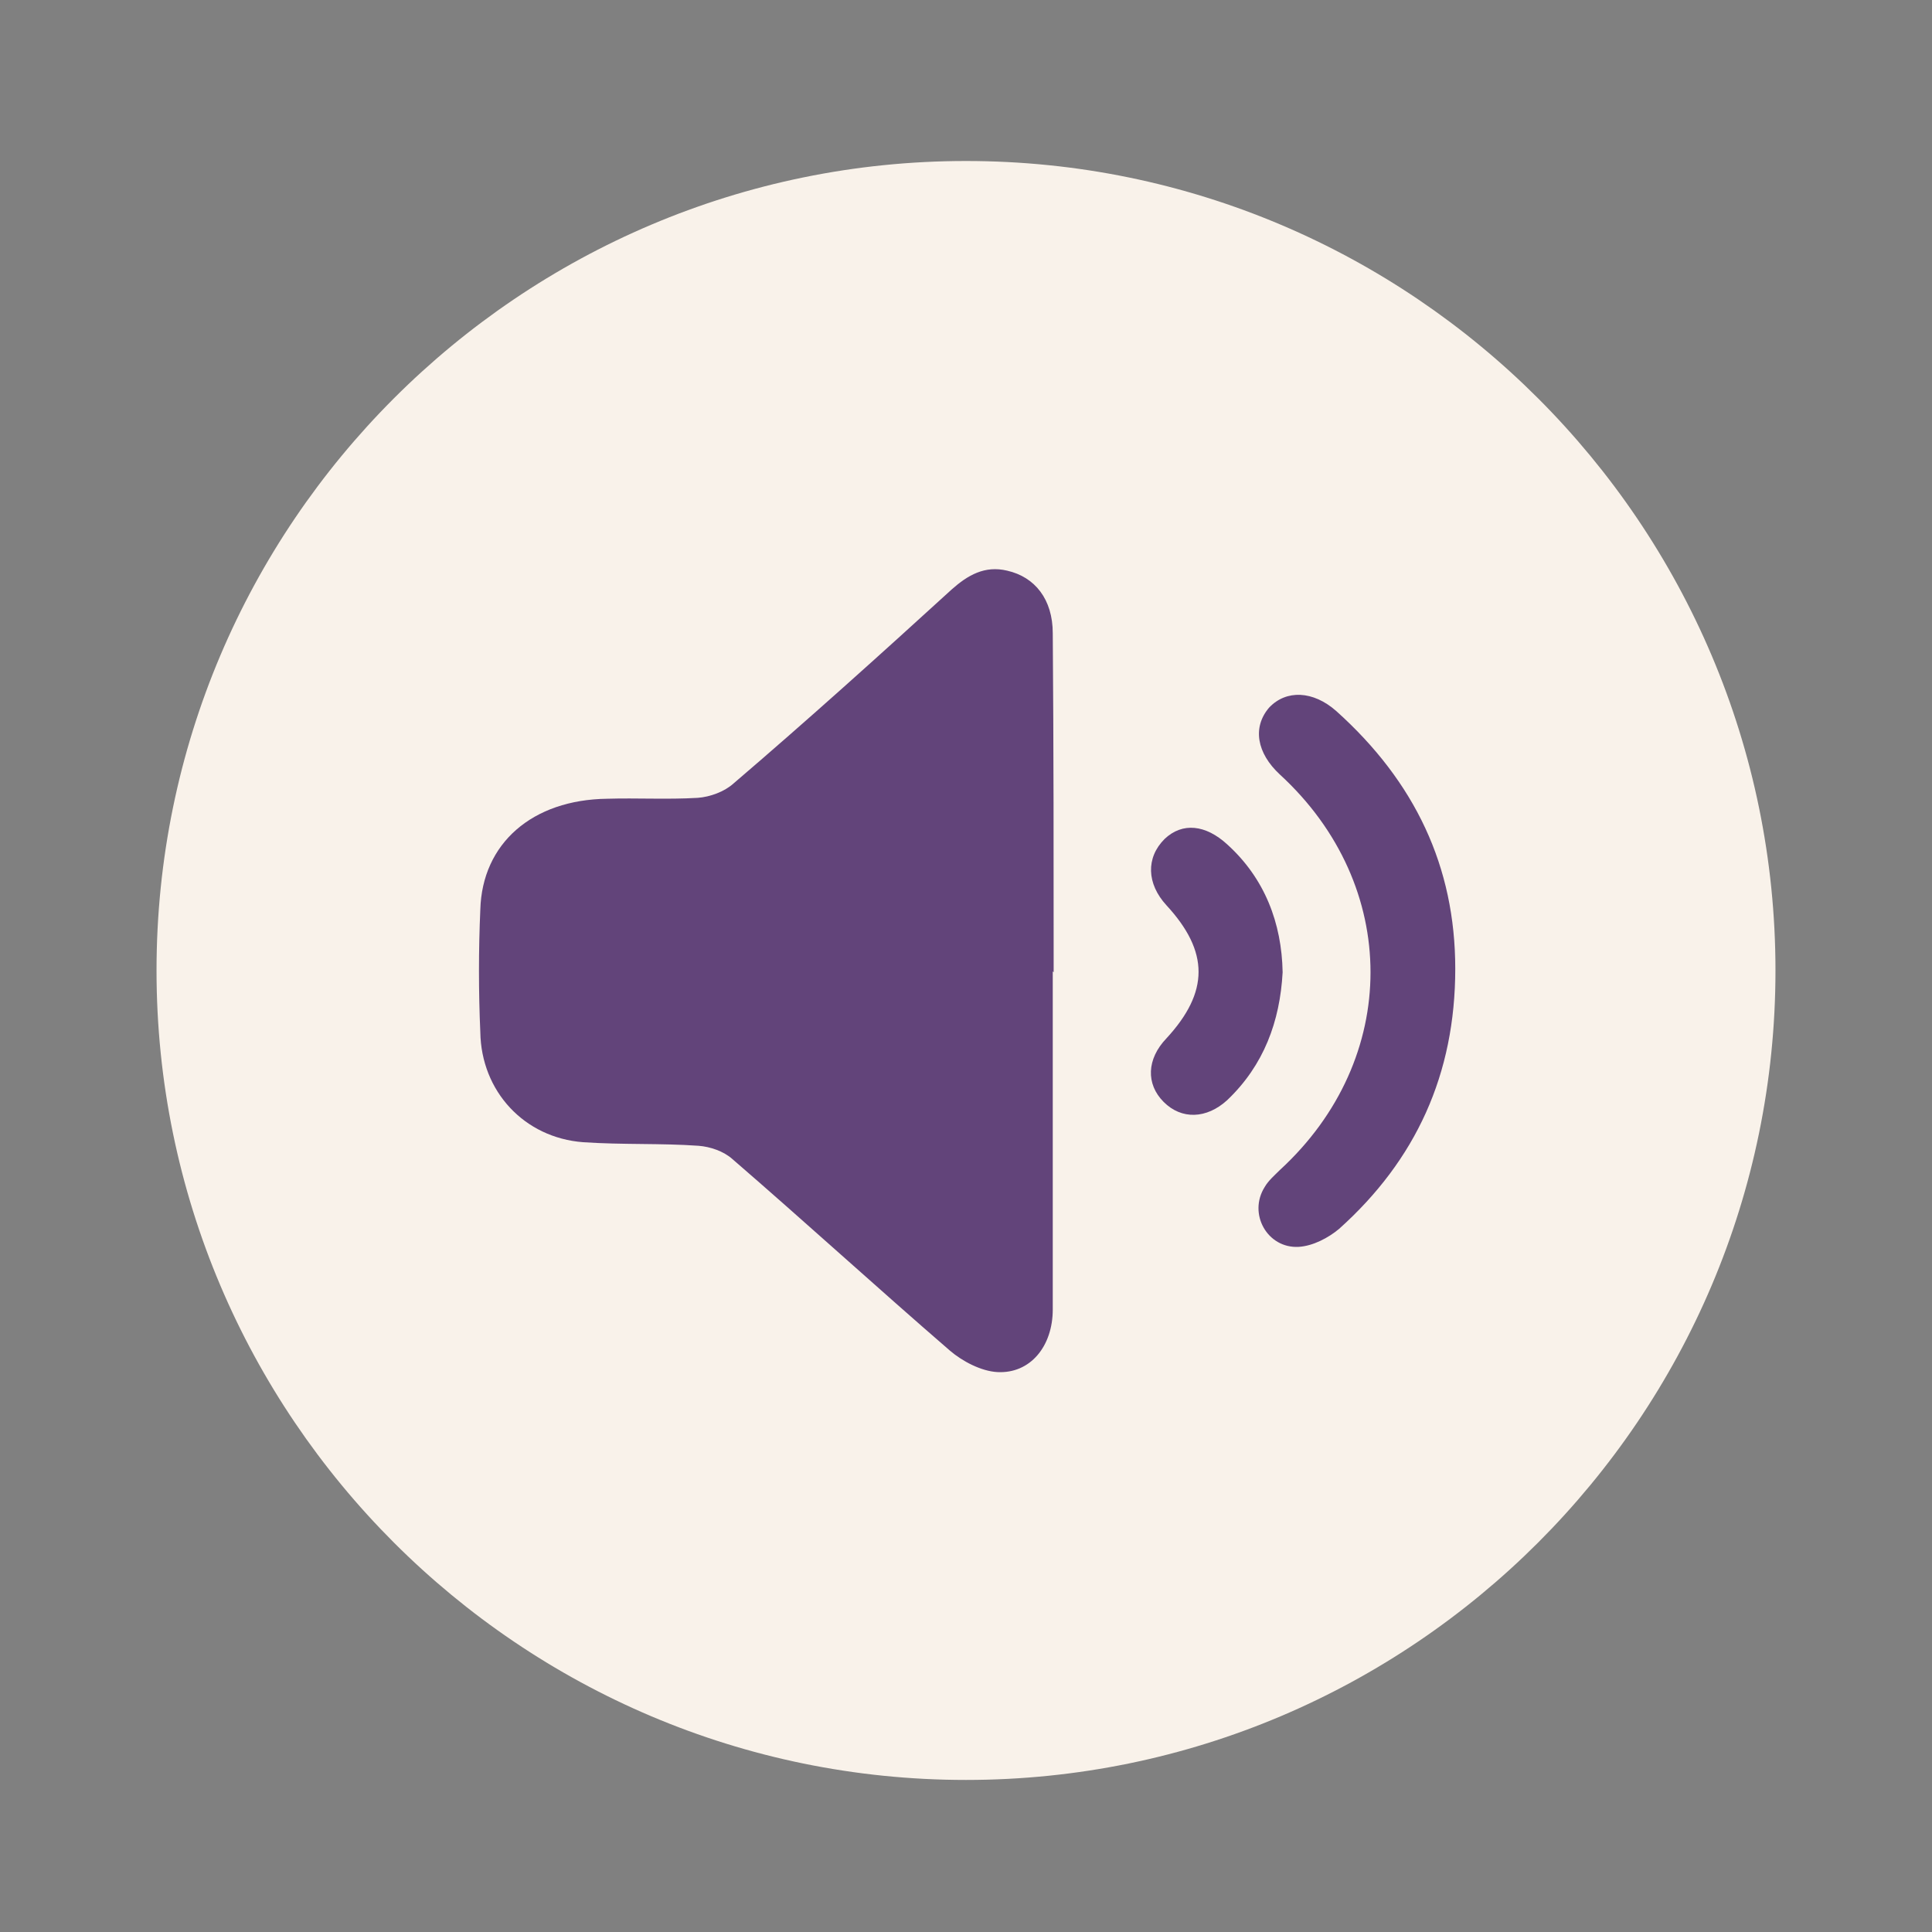
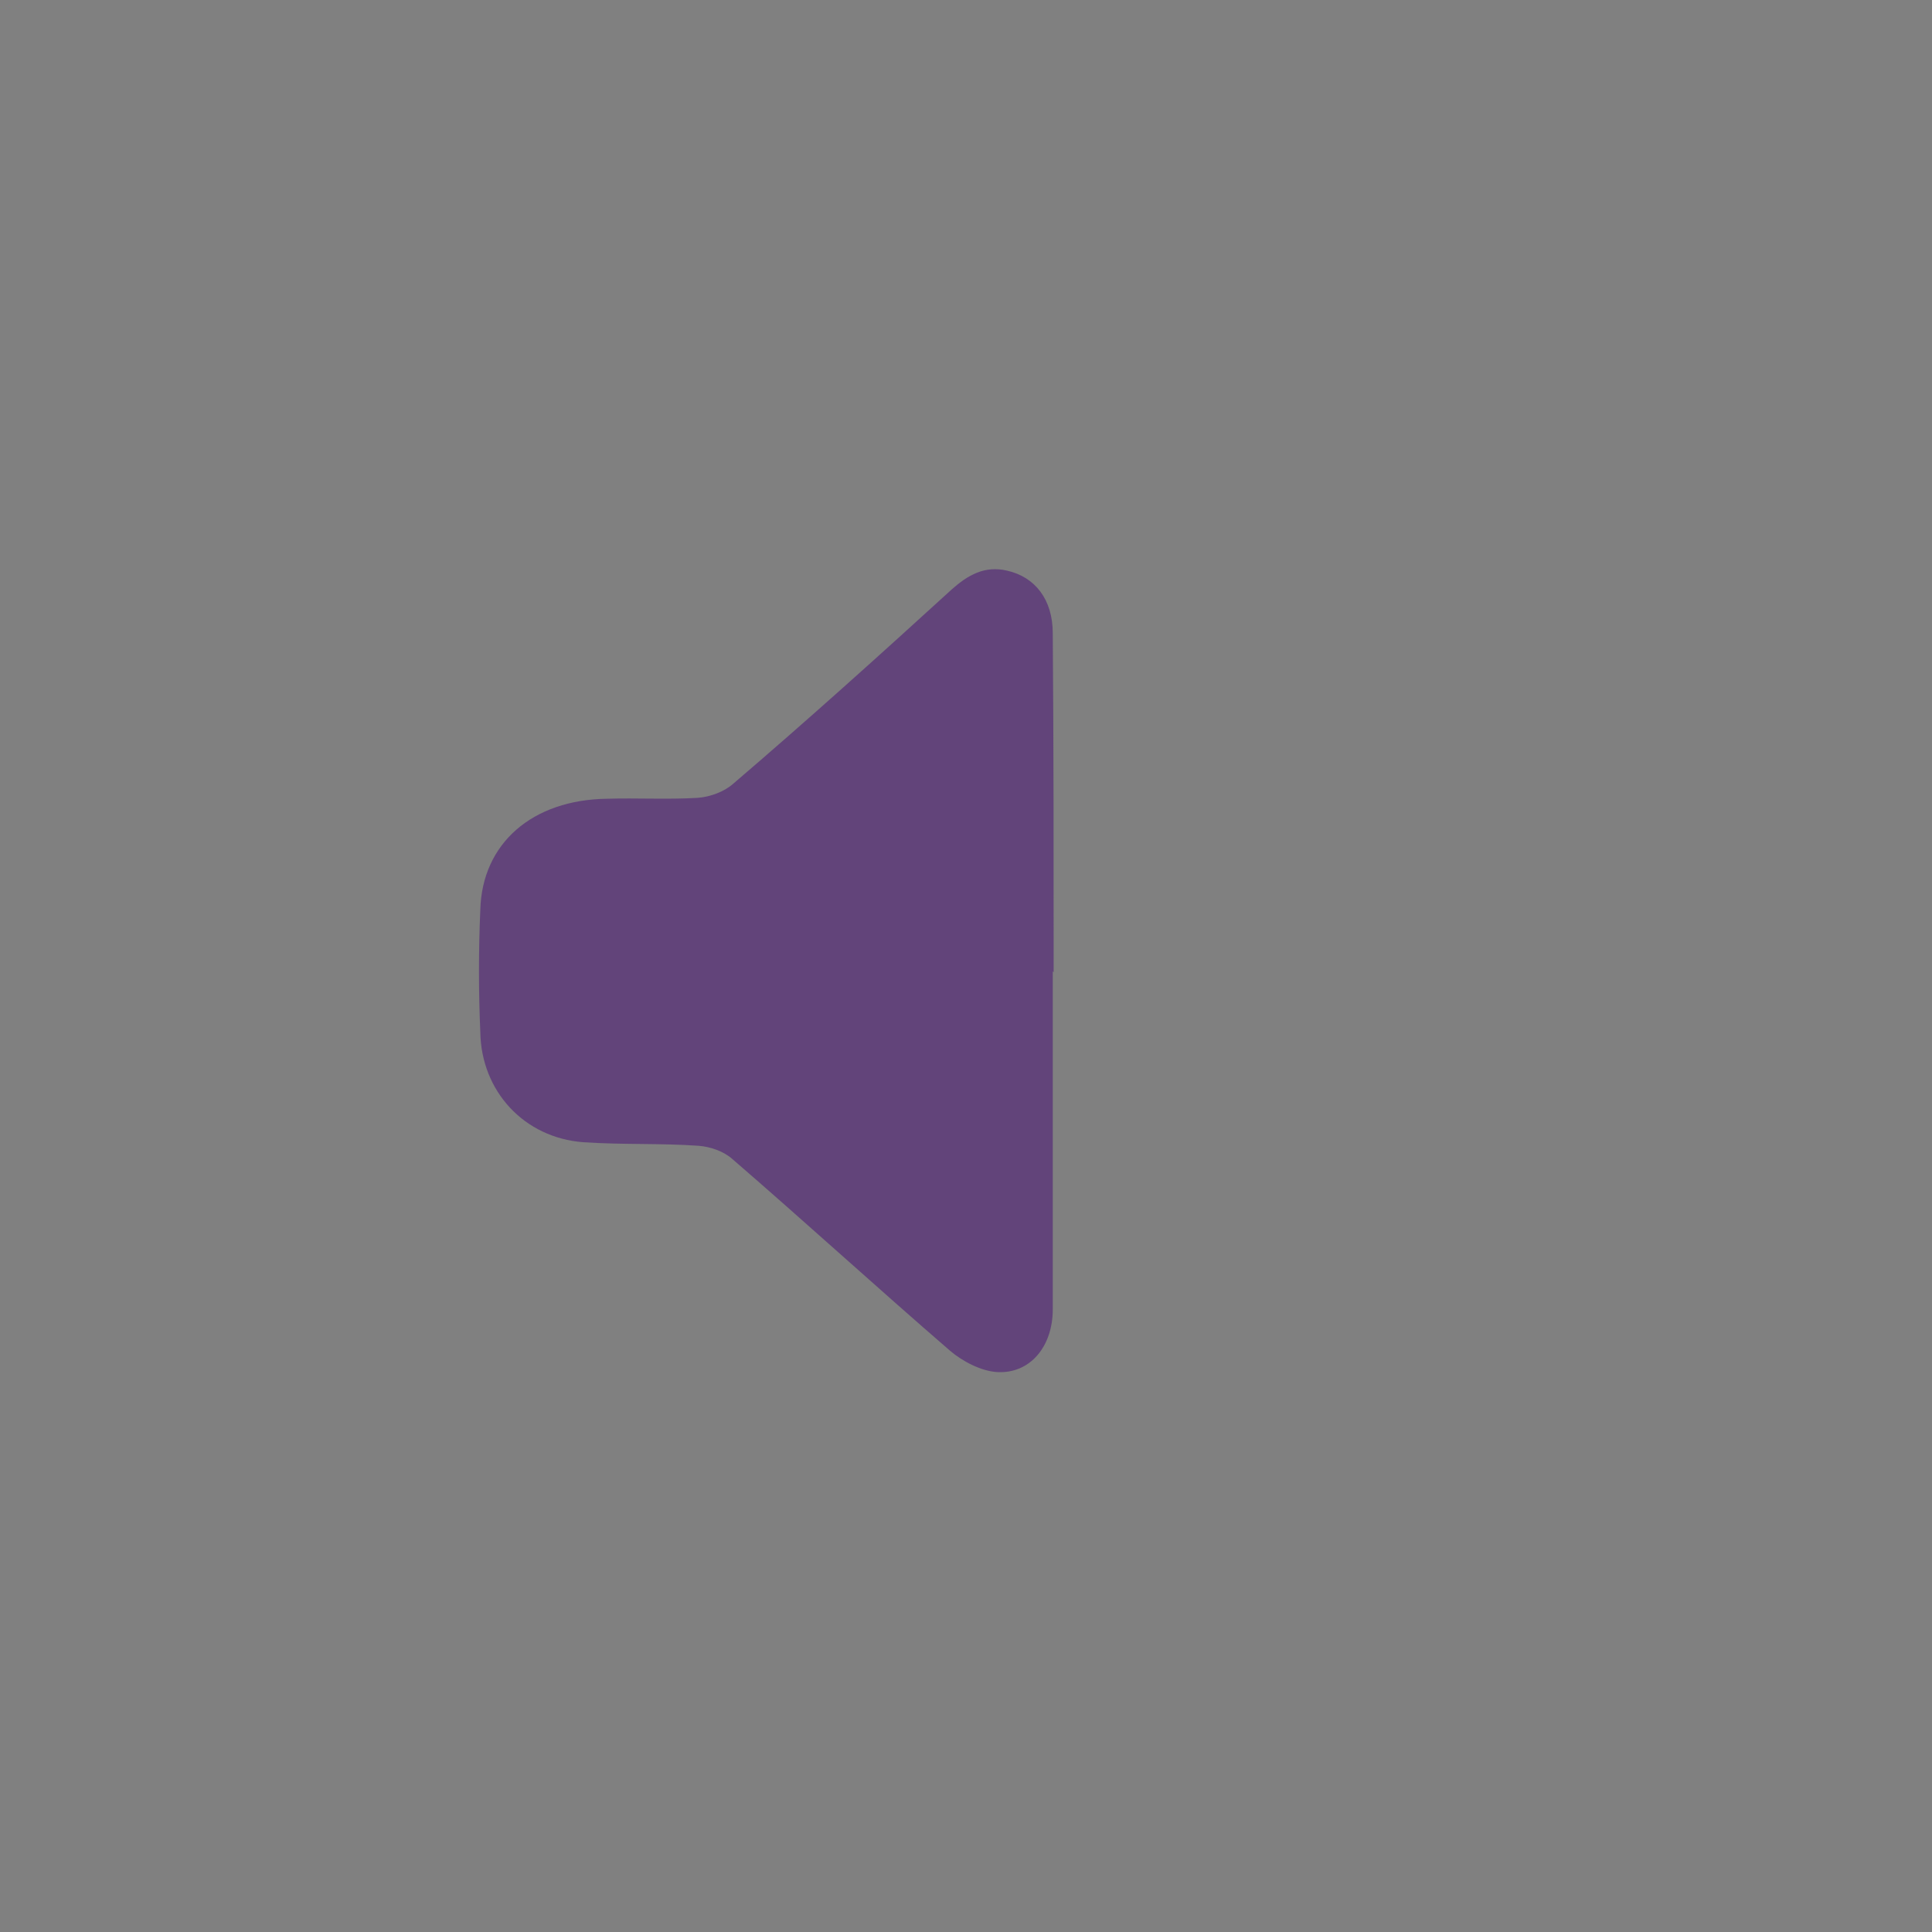
<svg xmlns="http://www.w3.org/2000/svg" id="Layer_1" data-name="Layer 1" version="1.1" viewBox="0 0 216 216">
  <rect x="0" y="0" width="216" height="216" fill="#808080" stroke="none" />
  <defs>
    <style>
      .cls-1 {
        fill: #62447a;
      }

      .cls-1, .cls-2 {
        stroke-width: 0px;
      }

      .cls-2 {
        fill: #f9f2ea;
      }
    </style>
  </defs>
-   <path class="cls-2" d="M108,18c-49.9,0-90.5,40.6-90.5,90.5s40.6,90.5,90.5,90.5,90.5-40.6,90.5-90.5S157.9,18,108,18Z" />
  <g>
    <path class="cls-1" d="M117.7,108.6v37.8c0,4.1-2.5,7.2-6.2,7-1.8-.1-3.9-1.2-5.3-2.4-8.1-7-16.2-14.4-24.3-21.4-1-.9-2.5-1.4-3.8-1.5-4.2-.3-8.5-.1-12.9-.4-6.6-.5-11.4-5.7-11.5-12.3-.2-4.5-.2-9.2,0-13.7.2-7.4,5.8-12.3,14.2-12.4,3.3-.1,6.7.1,10.1-.1,1.4-.1,3-.7,4-1.6,8.3-7.1,16.4-14.4,24.4-21.7,1.8-1.6,3.7-2.7,6.2-2.1,3.1.7,5.1,3.2,5.1,7,.1,12.7.1,25.2.1,37.9h0Z" />
-     <path class="cls-1" d="M162.7,108.3c0,11.8-4.4,21.4-13,29.1-1.2,1-2.9,1.9-4.5,2-3.5.2-5.7-3.7-3.8-6.7.4-.7,1.1-1.3,1.7-1.9,13.5-12.4,13.5-31.8,0-44.2-2.6-2.4-3.1-5.3-1.2-7.5,1.9-2,4.9-1.9,7.5.4,8.8,7.9,13.3,17.4,13.3,28.8h0Z" />
-     <path class="cls-1" d="M143.4,108.7c-.3,5.5-2.1,10.4-6.2,14.3-2.3,2.1-5.1,2.2-7.1.2s-1.9-4.8.3-7.1c4.8-5.2,4.8-9.7,0-14.9-2.2-2.4-2.3-5.3-.2-7.4,2-1.9,4.6-1.6,7,.6,4.2,3.8,6.1,8.8,6.2,14.3h0Z" />
  </g>
</svg>